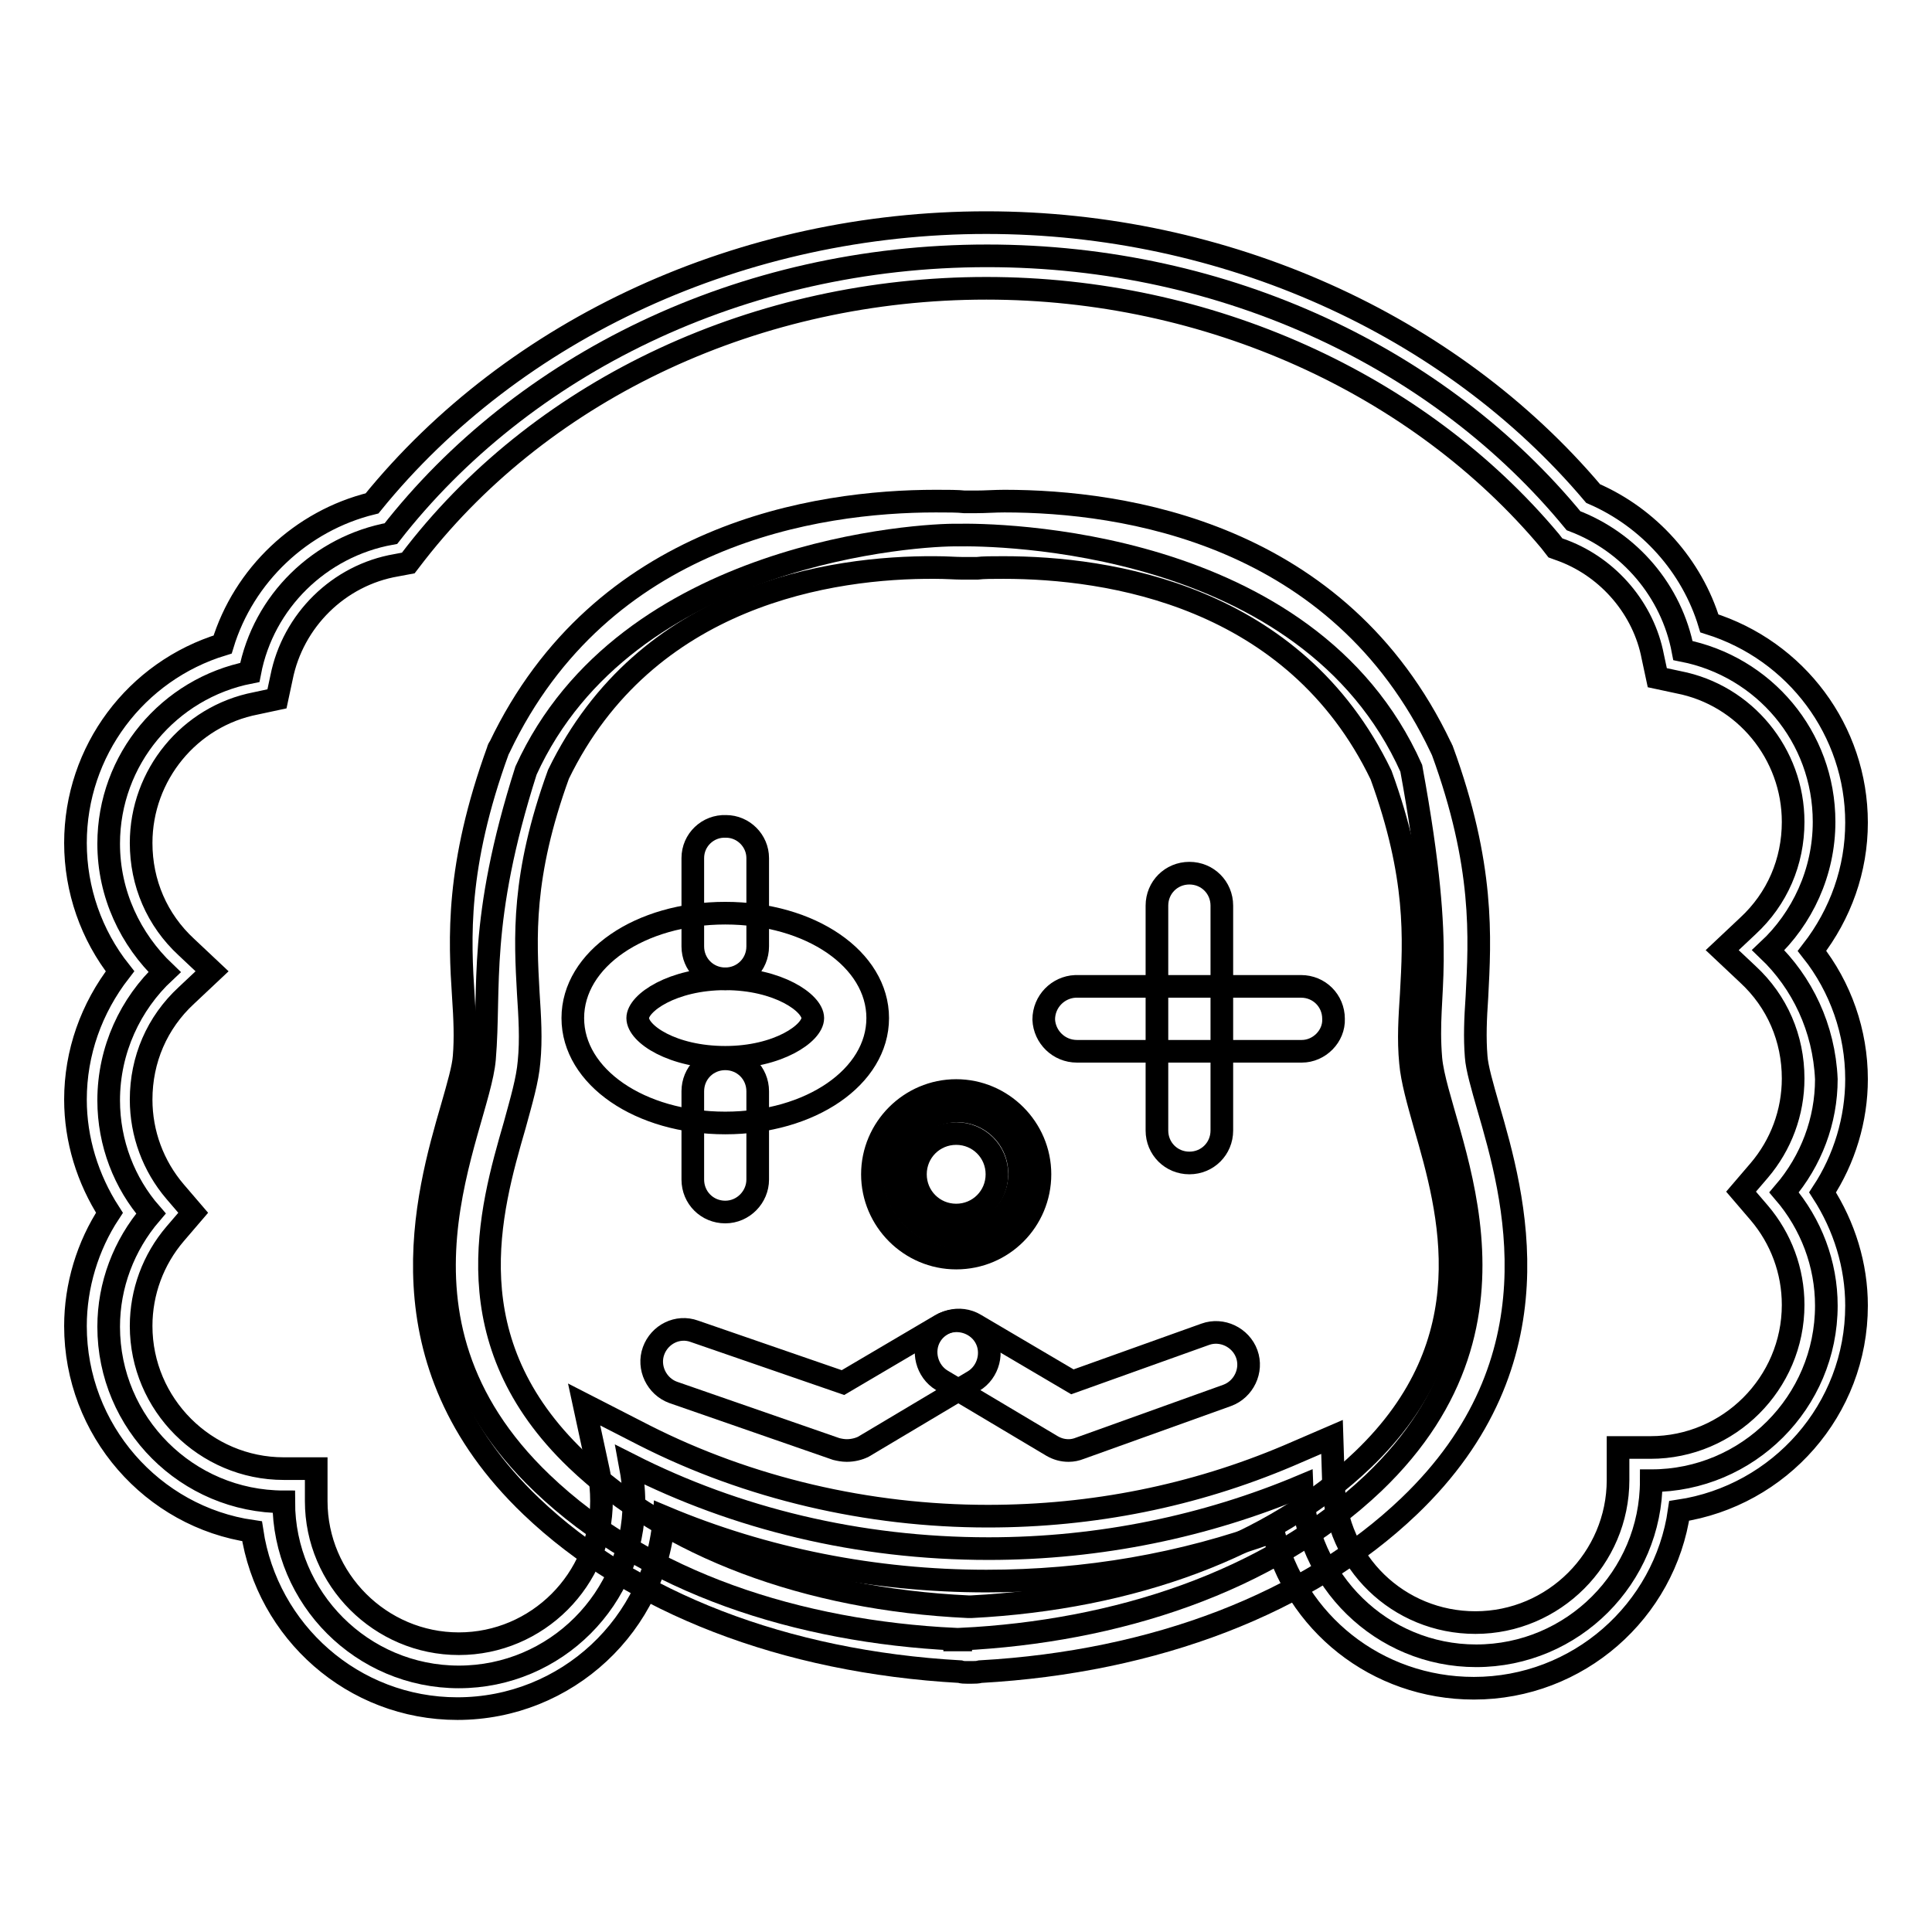
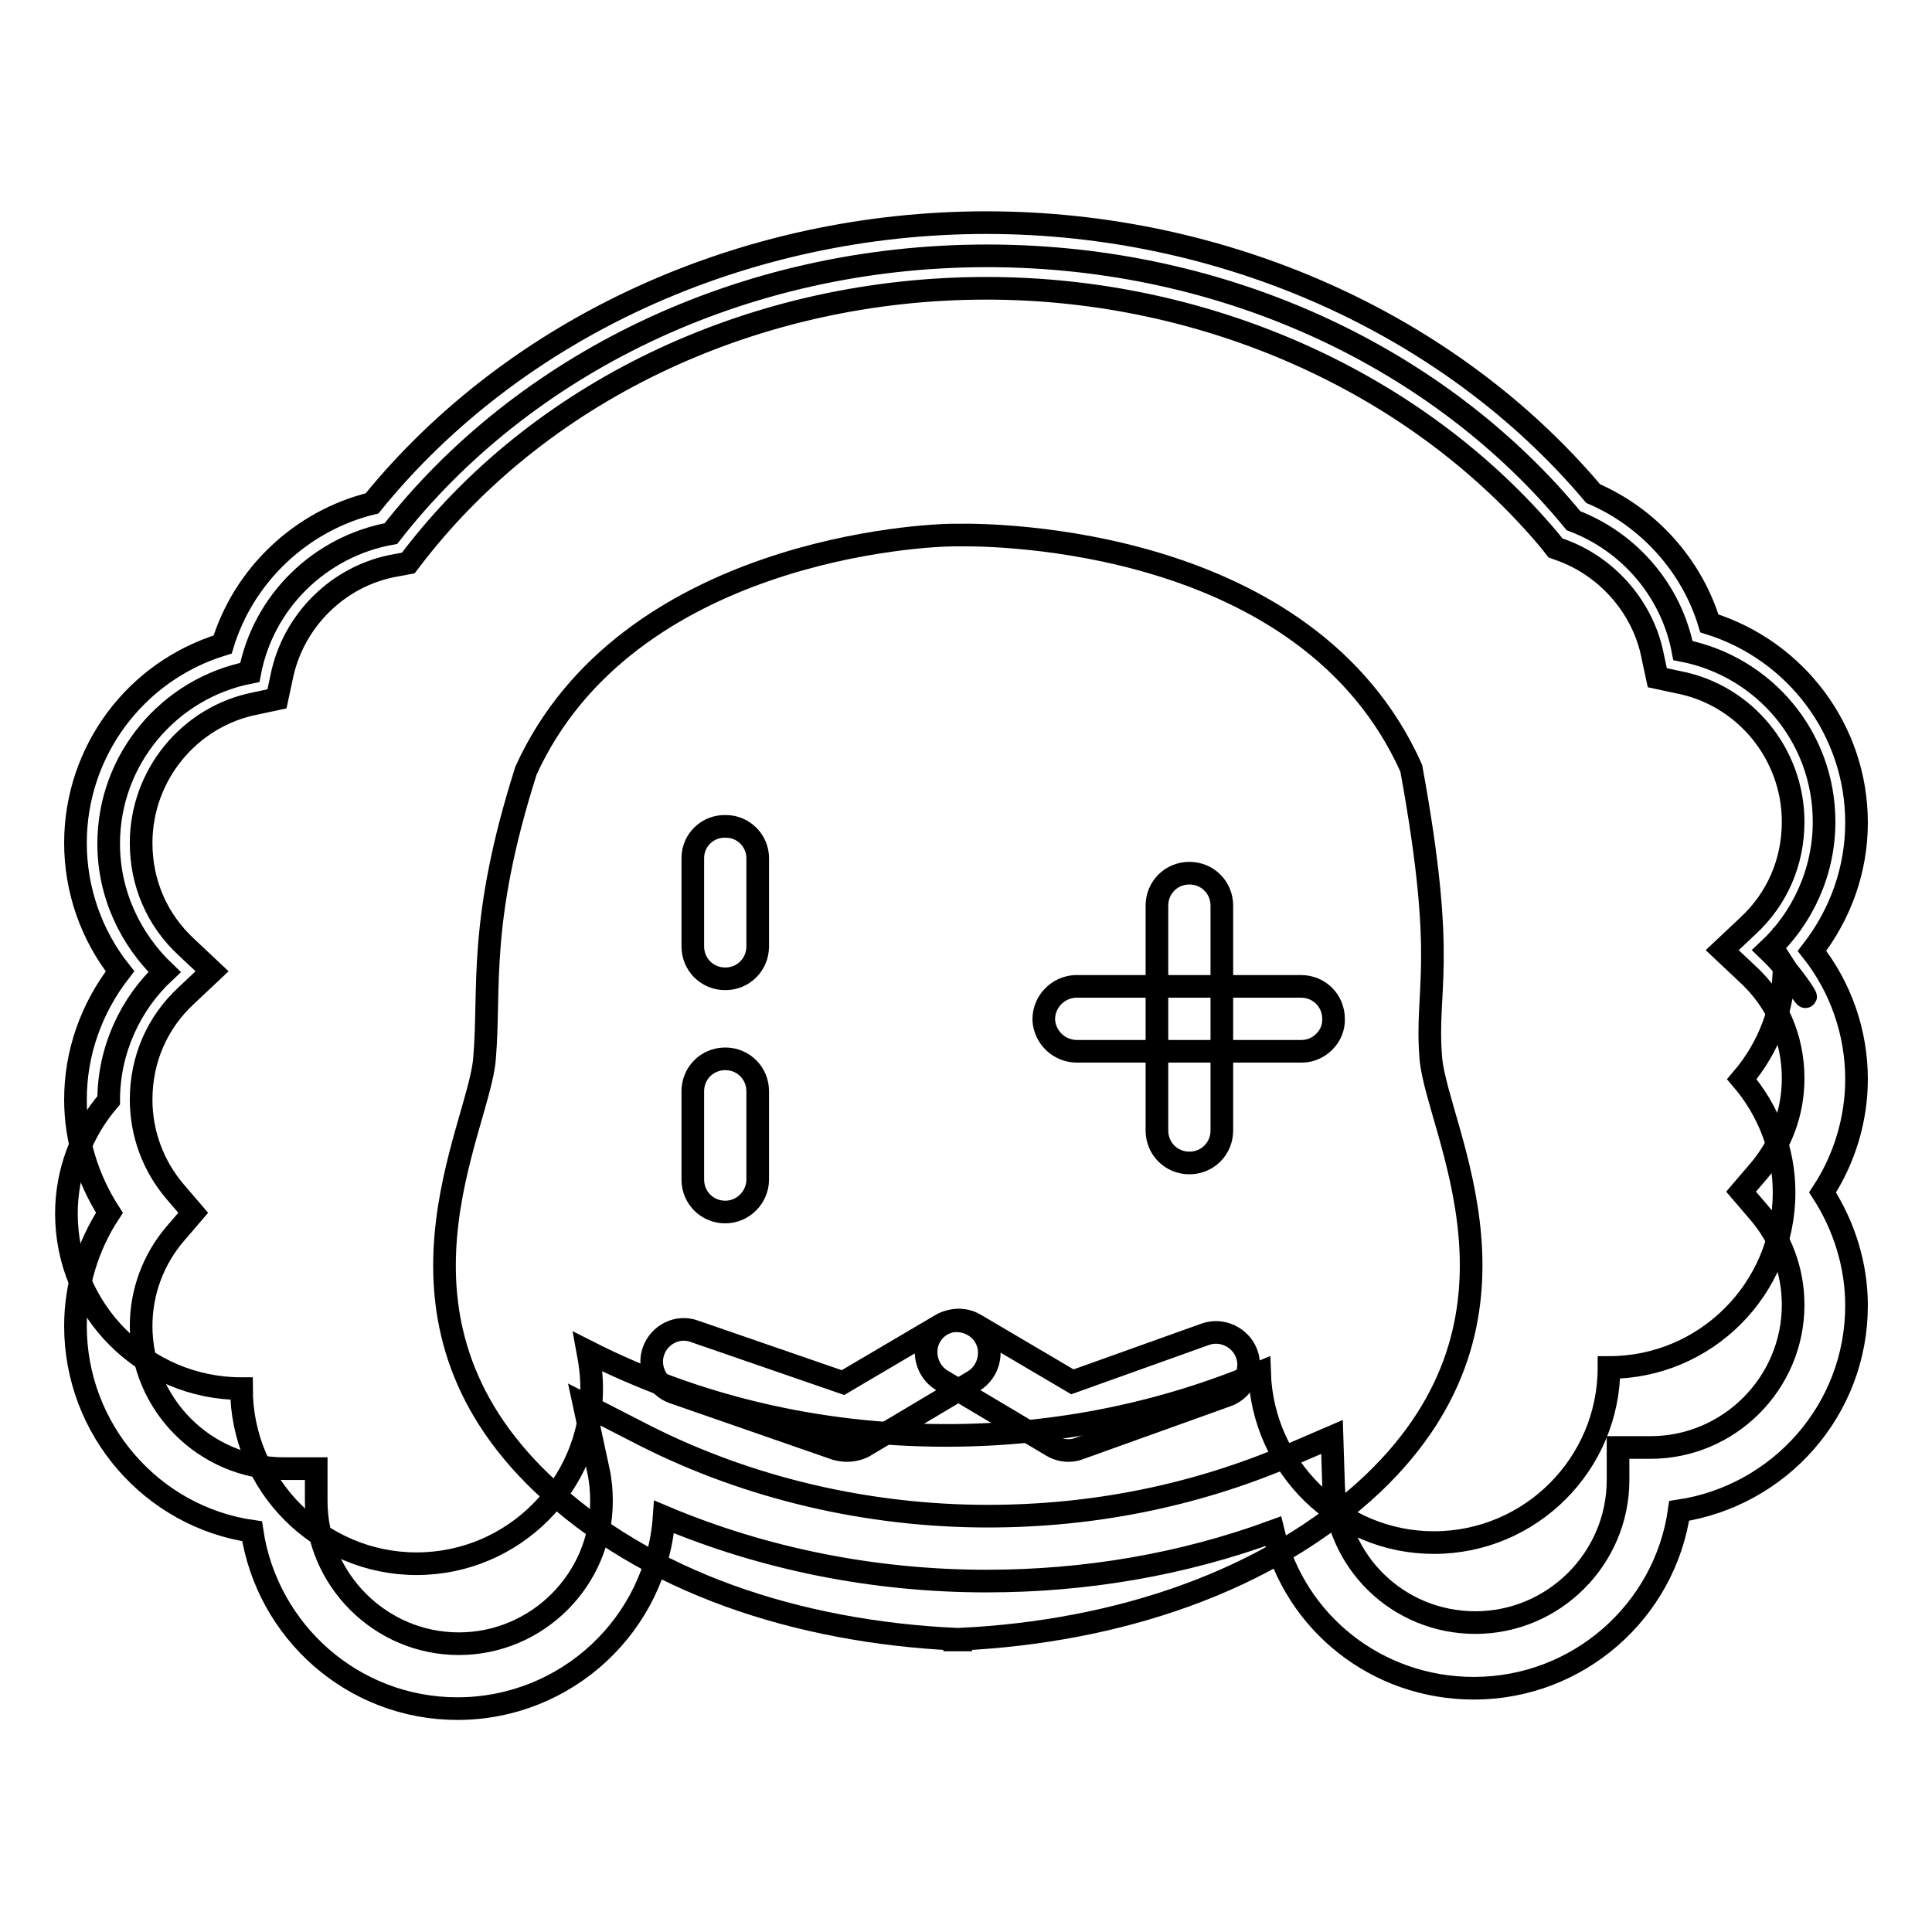
<svg xmlns="http://www.w3.org/2000/svg" version="1.1" x="0px" y="0px" viewBox="0 0 256 256" enable-background="new 0 0 256 256" xml:space="preserve">
  <g>
-     <path stroke-width="3" fill-opacity="0" stroke="#000000" d="M234.3,125.9c4.5-4.2,7.4-10.3,7.4-17c0-11.3-8-20.6-18.7-22.7c-1.5-7.9-7.1-14.4-14.5-17.2 c-17.5-21.3-45.8-35.1-77.7-35.1c-32.7,0-61.6,14.5-79,36.8c-9.4,1.7-16.9,9-18.7,18.4c-10.7,2.1-18.7,11.5-18.7,22.7 c0,6.7,2.9,12.7,7.4,17c-4.5,4.2-7.4,10.3-7.4,17c0,5.7,2.1,11,5.6,15c-3.6,4.2-5.6,9.5-5.6,15c0,12.8,10.4,23.2,23.2,23.2 c0,12.8,10.4,23.2,23.2,23.2c12.8,0,23.2-10.4,23.2-23.2c0-1.7-0.2-3.3-0.5-4.9c14,7.1,30.2,11.1,47.5,11.1c14.8,0,28.9-3,41.5-8.3 c0.4,12.5,10.6,22.5,23.1,22.5c12.8,0,23.2-10.4,23.2-23.2c12.8,0,23.2-10.4,23.2-23.2c0-5.5-2-10.8-5.6-15c3.6-4.2,5.6-9.5,5.6-15 C241.7,136.2,238.8,130.2,234.3,125.9L234.3,125.9z" />
+     <path stroke-width="3" fill-opacity="0" stroke="#000000" d="M234.3,125.9c4.5-4.2,7.4-10.3,7.4-17c0-11.3-8-20.6-18.7-22.7c-1.5-7.9-7.1-14.4-14.5-17.2 c-17.5-21.3-45.8-35.1-77.7-35.1c-32.7,0-61.6,14.5-79,36.8c-9.4,1.7-16.9,9-18.7,18.4c-10.7,2.1-18.7,11.5-18.7,22.7 c0,6.7,2.9,12.7,7.4,17c-4.5,4.2-7.4,10.3-7.4,17c-3.6,4.2-5.6,9.5-5.6,15c0,12.8,10.4,23.2,23.2,23.2 c0,12.8,10.4,23.2,23.2,23.2c12.8,0,23.2-10.4,23.2-23.2c0-1.7-0.2-3.3-0.5-4.9c14,7.1,30.2,11.1,47.5,11.1c14.8,0,28.9-3,41.5-8.3 c0.4,12.5,10.6,22.5,23.1,22.5c12.8,0,23.2-10.4,23.2-23.2c12.8,0,23.2-10.4,23.2-23.2c0-5.5-2-10.8-5.6-15c3.6-4.2,5.6-9.5,5.6-15 C241.7,136.2,238.8,130.2,234.3,125.9L234.3,125.9z" />
    <path stroke-width="3" fill-opacity="0" stroke="#000000" d="M60.6,226.4c-13.8,0-25.2-10.2-27.2-23.5C20.2,201,10,189.5,10,175.7c0-5.3,1.6-10.6,4.5-15 c-2.9-4.5-4.5-9.7-4.5-15c0-6.2,2.1-12.1,5.9-17c-3.8-4.8-5.9-10.8-5.9-17c0-12.2,8-22.8,19.5-26.3c2.8-9.2,10.4-16.4,19.8-18.7 c18.9-23.3,49.2-37.2,81.4-37.2c31.5,0,61.4,13.4,80.4,35.9c7.4,3.2,13.1,9.6,15.4,17.2C238,86.2,246,96.8,246,109 c0,6.2-2.1,12.1-5.9,17c3.8,4.8,5.9,10.8,5.9,17c0,5.3-1.6,10.6-4.5,15c2.9,4.5,4.5,9.7,4.5,15c0,13.8-10.2,25.2-23.5,27.2 c-1.9,13.3-13.4,23.5-27.2,23.5c-12.9,0-23.7-8.7-26.6-20.8c-12,4.4-24.8,6.6-38,6.6c-14.8,0-29.4-2.9-42.7-8.5 C87,215.2,75.1,226.4,60.6,226.4L60.6,226.4z M130.7,38.2c-30.2,0-58.4,13.1-75.6,35.1l-1,1.3l-1.6,0.3 c-7.6,1.3-13.7,7.3-15.2,14.9l-0.6,2.8l-2.8,0.6c-8.8,1.7-15.2,9.5-15.2,18.5c0,5.3,2.1,10.2,6,13.8l3.4,3.2l-3.4,3.2 c-3.9,3.6-6,8.5-6,13.8c0,4.5,1.6,8.8,4.5,12.2l2.4,2.8l-2.4,2.8c-2.9,3.4-4.5,7.7-4.5,12.2c0,10.4,8.5,18.9,18.9,18.9h4.3v4.3 c0,10.4,8.5,18.9,18.9,18.9s18.9-8.5,18.9-18.9c0-1.3-0.1-2.6-0.4-4l-1.9-8.8l8,4.1c13.8,7,29.6,10.7,45.5,10.7 c13.9,0,27.3-2.7,39.8-8l5.8-2.5l0.2,6.3c0.3,10.3,8.6,18.3,18.8,18.3c10.4,0,18.9-8.5,18.9-18.9v-4.3h4.3 c10.4,0,18.9-8.5,18.9-18.9c0-4.5-1.6-8.8-4.5-12.2l-2.4-2.8l2.4-2.8c2.9-3.4,4.5-7.7,4.5-12.2c0-5.3-2.1-10.2-6-13.8l-3.4-3.2 l3.4-3.2c3.9-3.6,6-8.5,6-13.8c0-9-6.4-16.8-15.2-18.5l-2.8-0.6l-0.6-2.8c-1.2-6.3-5.8-11.7-11.8-14l-1.1-0.4l-0.7-0.9 C187.9,50.8,160.1,38.2,130.7,38.2L130.7,38.2z" />
    <path stroke-width="3" fill-opacity="0" stroke="#000000" d="M189.6,140.3c-0.8-9.5,2.2-12.3-2.6-38.5c-13.7-30.7-55.4-31-60.1-30.9c-4.6-0.1-43.9,2-57.2,31.2 c-6.4,20.1-4.7,28.7-5.5,38.2c-0.8,9.5-15.4,34.2,7.6,56.2c13.9,13.3,34.1,19.7,54.7,20.7v0.1c0.1,0,0.3,0,0.4,0c0.1,0,0.3,0,0.4,0 v-0.1c20.5-1,40.8-7.5,54.7-20.7C205,174.5,190.5,149.9,189.6,140.3L189.6,140.3z" />
    <path stroke-width="3" fill-opacity="0" stroke="#000000" d="M96.1,129.7c-2.4,0-4.3-1.9-4.3-4.3v-11.7c0-2.4,2-4.3,4.4-4.2c2.3,0,4.2,1.9,4.2,4.2v11.7 C100.4,127.8,98.5,129.7,96.1,129.7L96.1,129.7z M96.1,160.6c-2.4,0-4.3-1.9-4.3-4.3v-11.7c0-2.4,1.9-4.3,4.3-4.3 c2.4,0,4.3,1.9,4.3,4.3v11.7C100.4,158.6,98.5,160.6,96.1,160.6L96.1,160.6L96.1,160.6z M172.5,139.3h-29.8c-2.4,0-4.3-1.9-4.4-4.2 c0-2.4,1.9-4.3,4.2-4.4c0,0,0.1,0,0.1,0h29.8c2.4,0,4.3,1.9,4.3,4.3C176.8,137.3,174.8,139.3,172.5,139.3z" />
    <path stroke-width="3" fill-opacity="0" stroke="#000000" d="M157.6,154.1c-2.4,0-4.3-1.9-4.3-4.3c0,0,0,0,0,0v-29.8c0-2.4,1.9-4.3,4.3-4.3c2.4,0,4.3,1.9,4.3,4.3v29.8 C161.9,152.2,160,154.1,157.6,154.1C157.6,154.1,157.6,154.1,157.6,154.1z M112.2,192.2c-0.5,0-1-0.1-1.4-0.2l-21.6-7.5 c-2.2-0.8-3.4-3.3-2.6-5.5c0.8-2.2,3.2-3.4,5.4-2.6l19.7,6.8l12.9-7.6c2-1.2,4.7-0.5,5.9,1.5c1.2,2,0.5,4.7-1.5,5.9l-14.6,8.7 C113.8,192,113,192.2,112.2,192.2L112.2,192.2z" />
    <path stroke-width="3" fill-opacity="0" stroke="#000000" d="M141.6,192.2c-0.8,0-1.5-0.2-2.2-0.6l-14.6-8.7c-2-1.2-2.7-3.9-1.5-5.9s3.9-2.7,5.9-1.5l12.9,7.6l17.6-6.3 c2.2-0.8,4.7,0.4,5.5,2.6c0.8,2.2-0.4,4.7-2.6,5.5l0,0l-19.5,7C142.6,192.1,142.1,192.2,141.6,192.2z" />
-     <path stroke-width="3" fill-opacity="0" stroke="#000000" d="M118.5,155.5c0,4.6,3.7,8.3,8.3,8.3c4.6,0,8.3-3.7,8.3-8.3s-3.7-8.3-8.3-8.3 C122.2,147.3,118.5,151,118.5,155.5L118.5,155.5z" />
-     <path stroke-width="3" fill-opacity="0" stroke="#000000" d="M126.7,166.7c-6.1,0-11.1-5-11.1-11.1c0-6.1,5-11.1,11.1-11.1c6.1,0,11.1,5,11.1,11.1 C137.8,161.7,132.9,166.7,126.7,166.7z M126.7,150.2c-3,0-5.4,2.4-5.4,5.4s2.4,5.4,5.4,5.4s5.4-2.4,5.4-5.4 S129.7,150.2,126.7,150.2z M96.1,148.8c-11.3,0-20.2-6.1-20.2-13.9c0-7.8,8.9-13.9,20.2-13.9c11.3,0,20.2,6.1,20.2,13.9 C116.3,142.7,107.4,148.8,96.1,148.8z M96.1,129.7c-7,0-11.6,3.2-11.6,5.2c0,2.1,4.6,5.2,11.6,5.2c7,0,11.6-3.2,11.6-5.2 C107.7,132.9,103.1,129.7,96.1,129.7z" />
-     <path stroke-width="3" fill-opacity="0" stroke="#000000" d="M128.1,221.6c-0.3,0-0.6,0-0.9-0.1c-23.2-1.3-43.4-9.1-56.8-21.9c-20.2-19.3-13.9-41.2-10.5-52.9 c0.8-2.8,1.5-5.2,1.6-6.7c0.2-2.4,0.1-5-0.1-7.9c-0.5-7.7-1-17.3,4.6-32.7c0-0.1,0.1-0.3,0.2-0.4c13.5-28.3,42-32.6,57.8-32.6 c1.6,0,2.9,0,3.8,0.1c0.3,0,0.6,0,0.8,0l0.7,0c1.3,0,2.5-0.1,3.8-0.1c15.8,0,44.3,4.2,57.8,32.6c0.1,0.1,0.1,0.3,0.2,0.4 c5.6,15.3,5,24.9,4.6,32.7c-0.2,2.9-0.3,5.4-0.1,7.9c0.1,1.5,0.8,3.9,1.6,6.7c3.4,11.7,9.7,33.6-10.5,52.9 c-13.4,12.8-33.6,20.6-56.8,21.9c-0.4,0.1-0.7,0.1-1.1,0.1l-0.2,0l-0.2,0C128.2,221.6,128.2,221.6,128.1,221.6L128.1,221.6z  M74,102.6c-4.9,13.5-4.4,21.7-4,29c0.2,3.1,0.4,6.1,0.1,9.1c-0.2,2.4-1,5.1-1.9,8.4c-3.3,11.4-8.2,28.6,8.2,44.3 c12,11.5,30.5,18.5,51.9,19.5c0.1,0,0.1,0,0.2,0c0.1,0,0.1,0,0.2,0c21.4-1.1,39.9-8,51.9-19.5c16.4-15.7,11.5-32.9,8.2-44.3 c-0.9-3.2-1.7-6-1.9-8.3c-0.3-3.1-0.1-6,0.1-9.1c0.4-7.3,0.9-15.5-4-29c-11.5-23.9-36.2-27.5-50-27.5c-1.5,0-2.7,0-3.5,0.1 c-0.4,0-0.7,0-1,0c-0.4,0-0.7,0-1.1,0c-0.8,0-2-0.1-3.5-0.1C110.3,75.1,85.6,78.7,74,102.6z" />
  </g>
</svg>